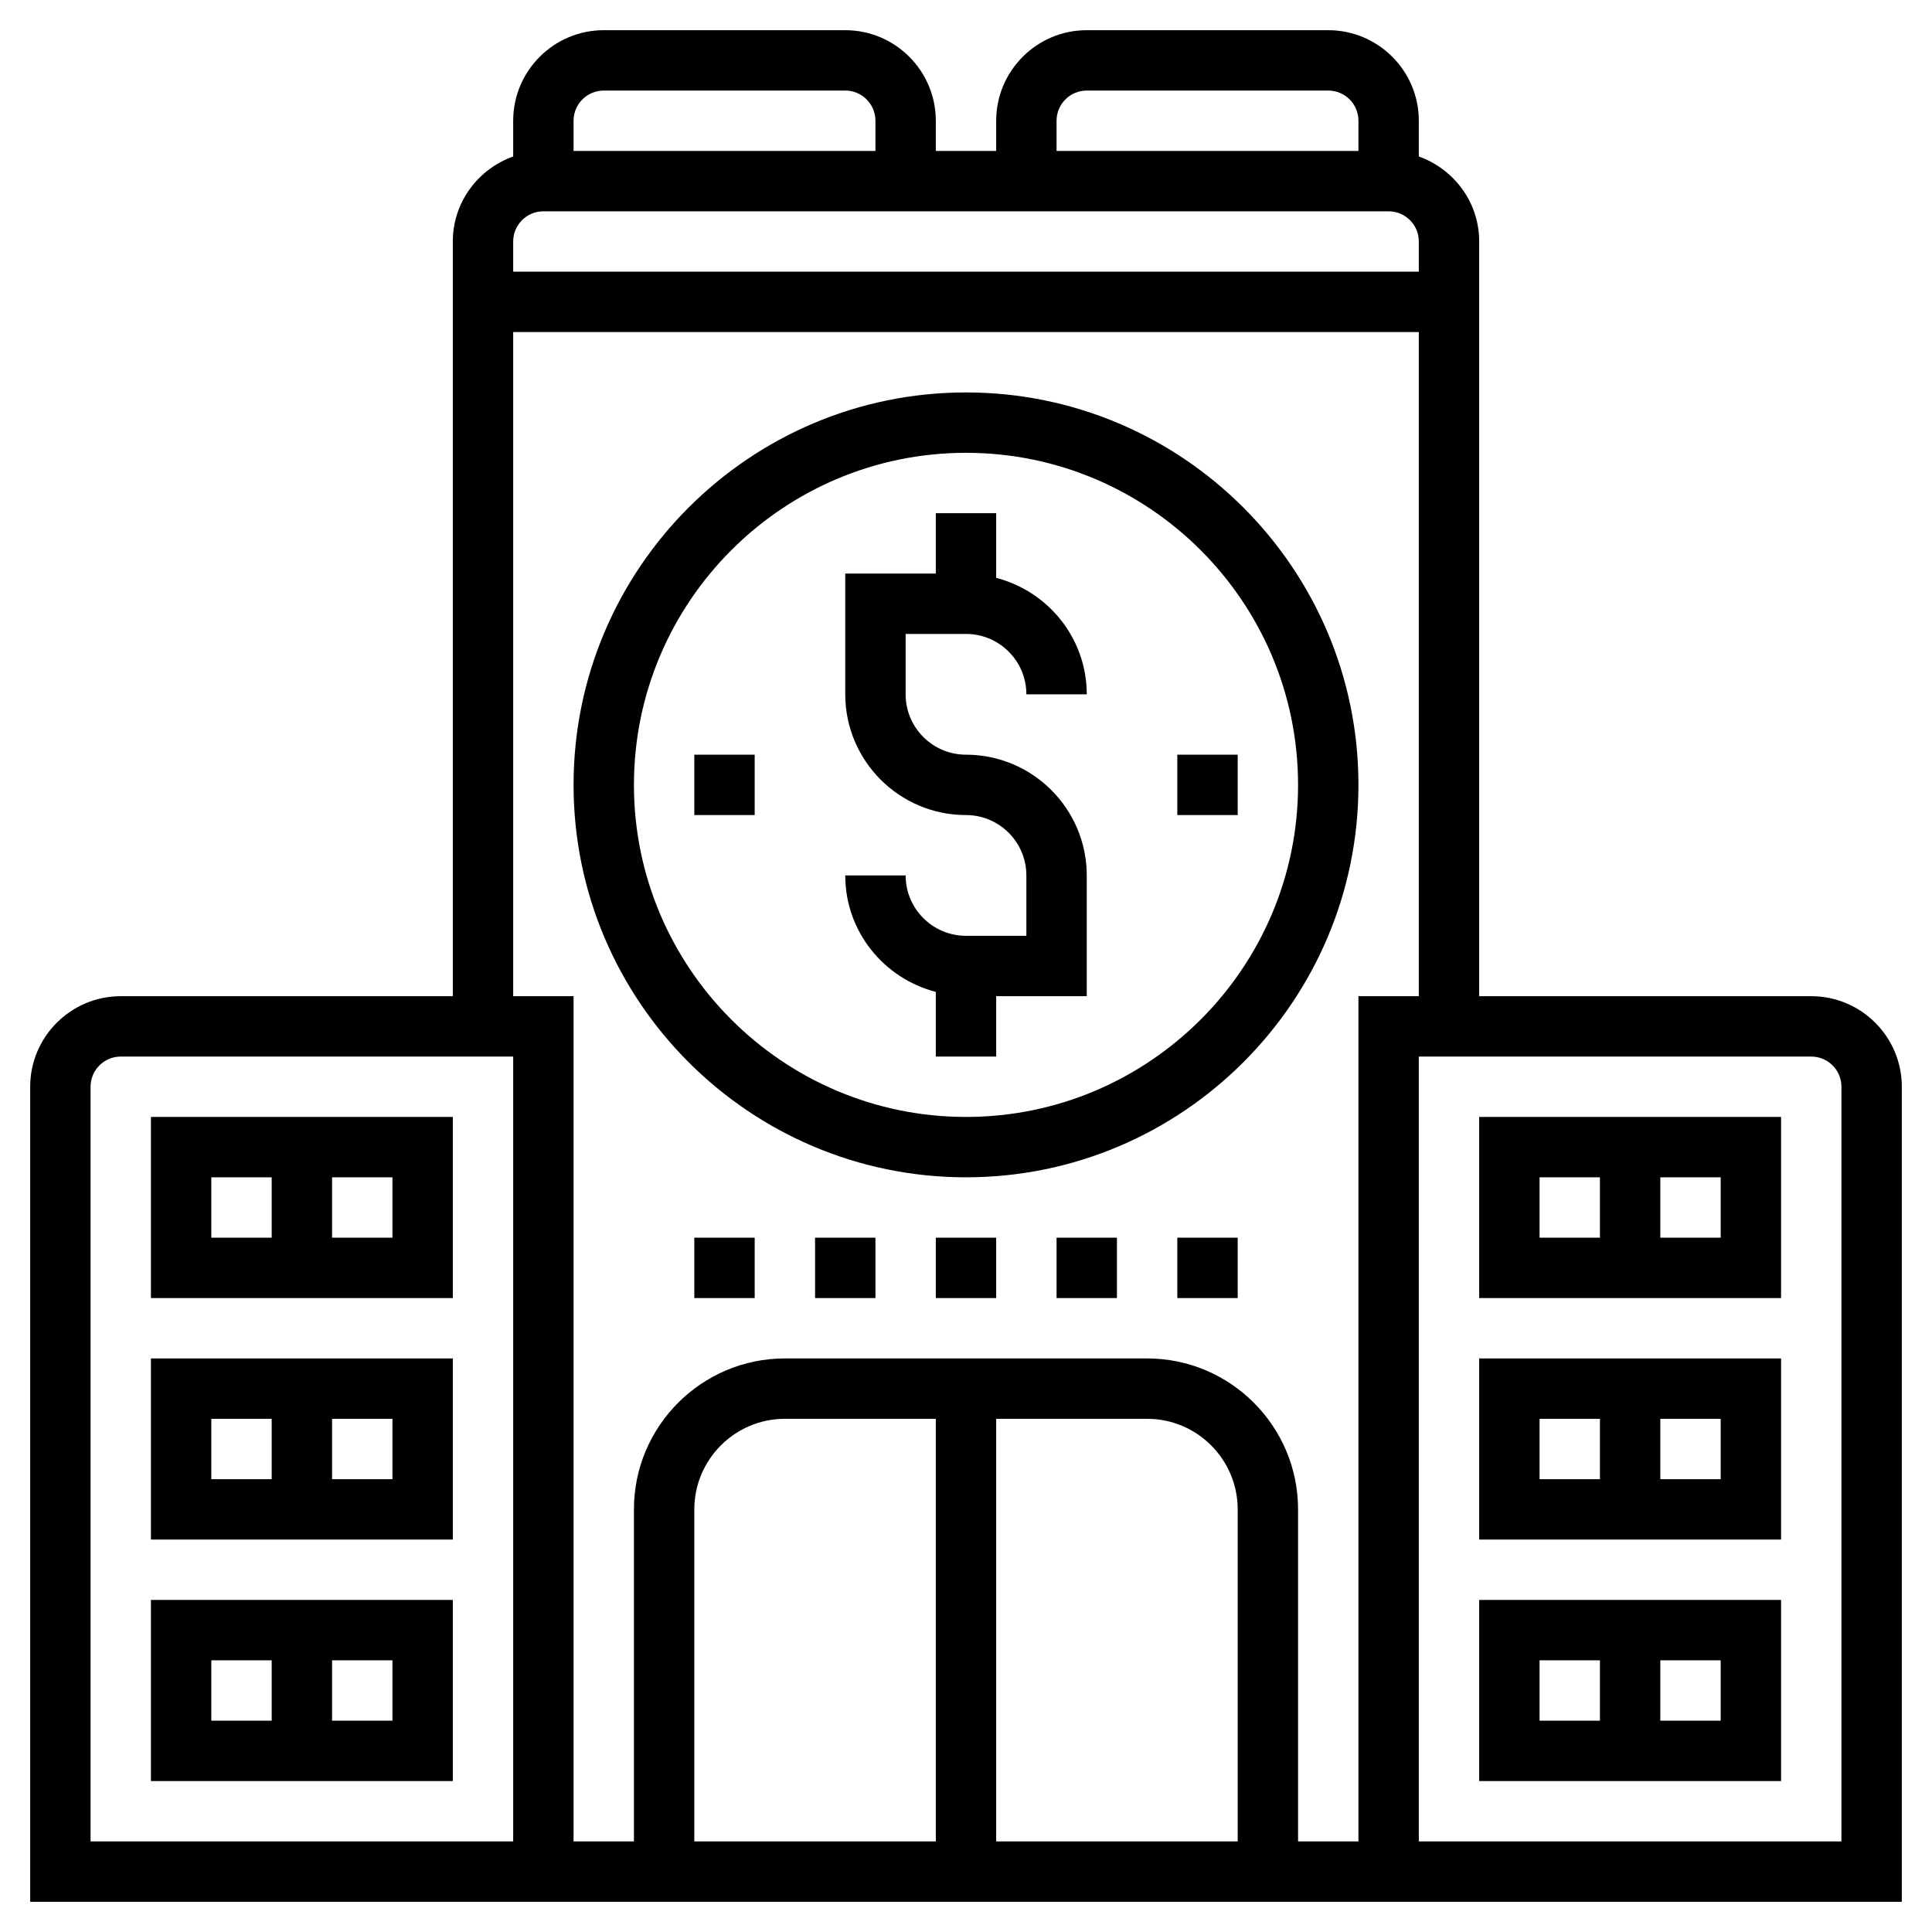
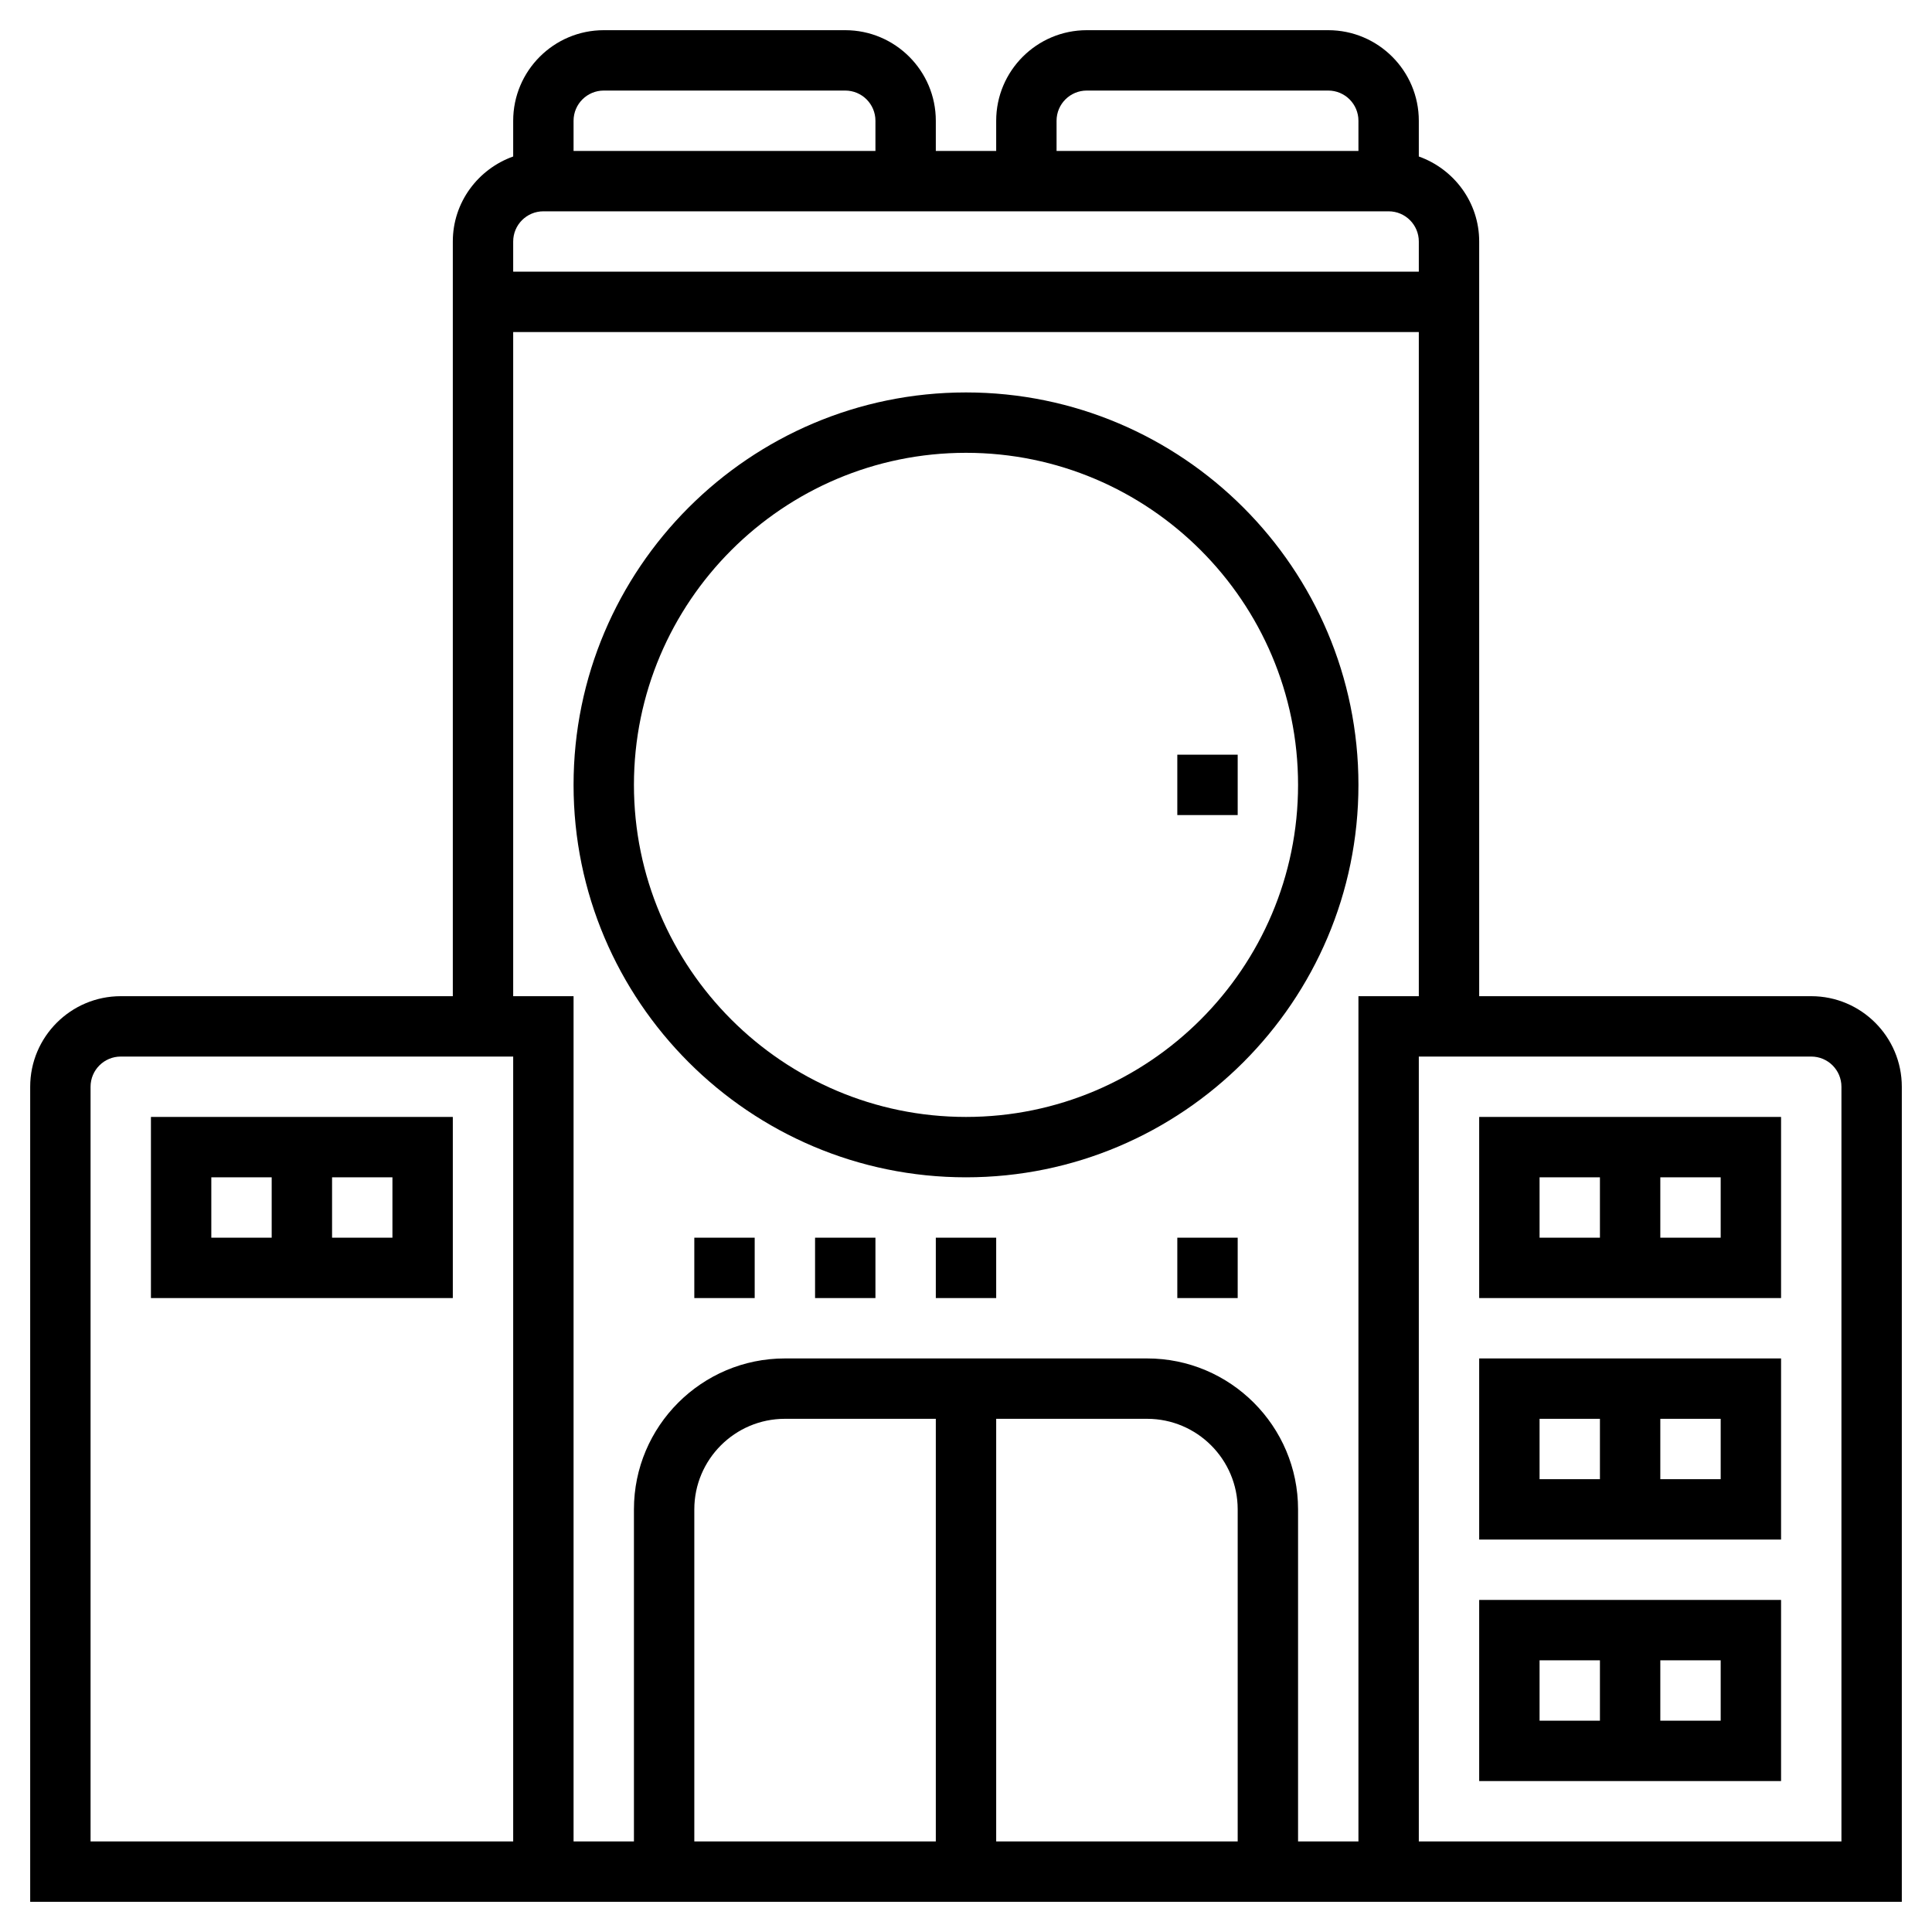
<svg xmlns="http://www.w3.org/2000/svg" id="Layer_5" viewBox="0 0 64 64">
  <path d="m60 33h-11v-25c0-1.302-.839-2.402-2-2.816v-1.184c0-1.654-1.346-3-3-3h-8c-1.654 0-3 1.346-3 3v1h-2v-1c0-1.654-1.346-3-3-3h-8c-1.654 0-3 1.346-3 3v1.184c-1.161.414-2 1.514-2 2.816v25h-11c-1.654 0-3 1.346-3 3v27h62v-27c0-1.654-1.346-3-3-3zm-25-29c0-.552.448-1 1-1h8c.552 0 1 .448 1 1v1h-10zm-15-1h8c.552 0 1 .448 1 1v1h-10v-1c0-.552.448-1 1-1zm-2 4h28c.552 0 1 .448 1 1v1h-30v-1c0-.552.448-1 1-1zm-1 54h-14v-25c0-.552.448-1 1-1h13zm24 0h-8v-14h5c1.654 0 3 1.346 3 3zm-10 0h-8v-11c0-1.654 1.346-3 3-3h5zm14 0h-2v-11c0-2.757-2.243-5-5-5h-12c-2.757 0-5 2.243-5 5v11h-2v-28h-2v-22h30v22h-2zm16 0h-14v-26h13c.552 0 1 .448 1 1z" />
  <path d="m49 43h10v-6h-10zm8-2h-2v-2h2zm-6-2h2v2h-2z" />
  <path d="m49 51h10v-6h-10zm8-2h-2v-2h2zm-6-2h2v2h-2z" />
  <path d="m49 59h10v-6h-10zm8-2h-2v-2h2zm-6-2h2v2h-2z" />
-   <path d="m15 37h-10v6h10zm-8 2h2v2h-2zm6 2h-2v-2h2z" />
-   <path d="m15 45h-10v6h10zm-8 2h2v2h-2zm6 2h-2v-2h2z" />
-   <path d="m15 53h-10v6h10zm-8 2h2v2h-2zm6 2h-2v-2h2z" />
-   <path d="m32 21c1.103 0 2 .897 2 2h2c0-1.859-1.279-3.411-3-3.858v-2.142h-2v2h-3v4c0 2.206 1.794 4 4 4 1.103 0 2 .897 2 2v2h-2c-1.103 0-2-.897-2-2h-2c0 1.859 1.279 3.411 3 3.858v2.142h2v-2h3v-4c0-2.206-1.794-4-4-4-1.103 0-2-.897-2-2v-2z" />
+   <path d="m15 37h-10v6h10zm-8 2h2v2h-2zm6 2h-2v-2h2" />
  <path d="m32 13c-7.168 0-13 5.832-13 13s5.832 13 13 13 13-5.832 13-13-5.832-13-13-13zm0 24c-6.065 0-11-4.935-11-11s4.935-11 11-11 11 4.935 11 11-4.935 11-11 11z" />
  <path d="m39 25h2v2h-2z" />
-   <path d="m23 25h2v2h-2z" />
  <path d="m31 41h2v2h-2z" />
-   <path d="m35 41h2v2h-2z" />
  <path d="m39 41h2v2h-2z" />
  <path d="m27 41h2v2h-2z" />
  <path d="m23 41h2v2h-2z" />
</svg>